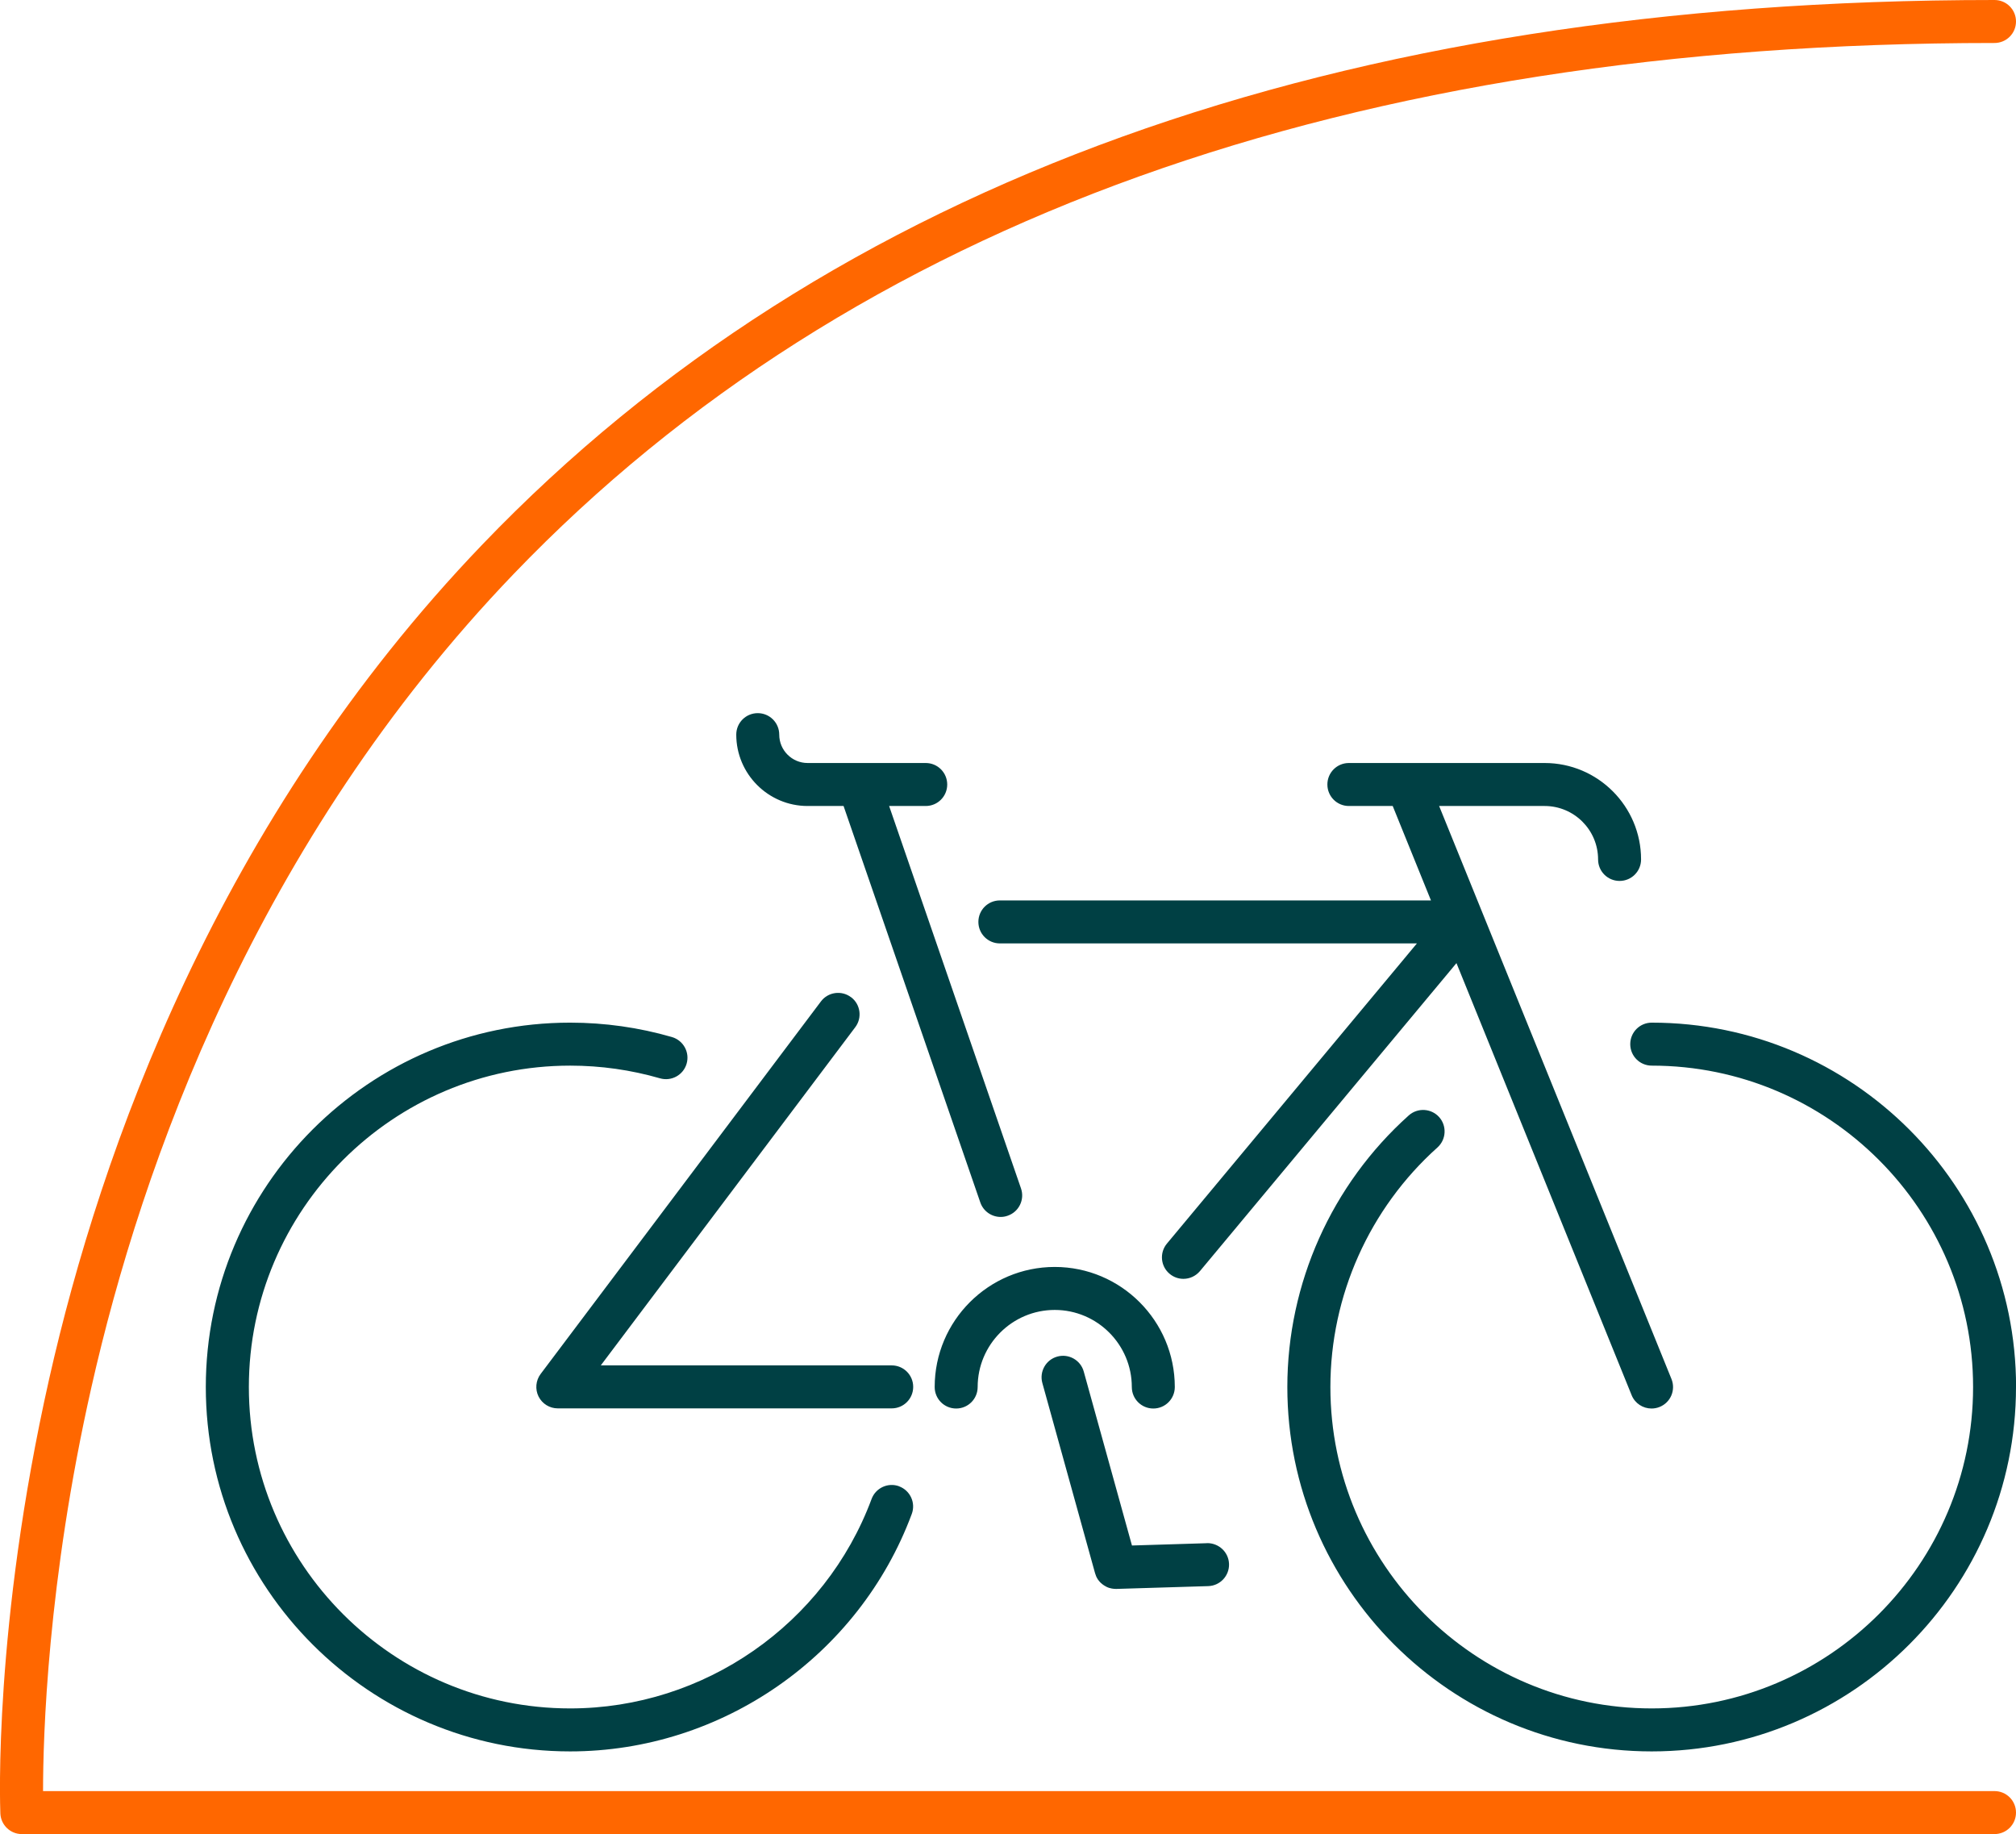
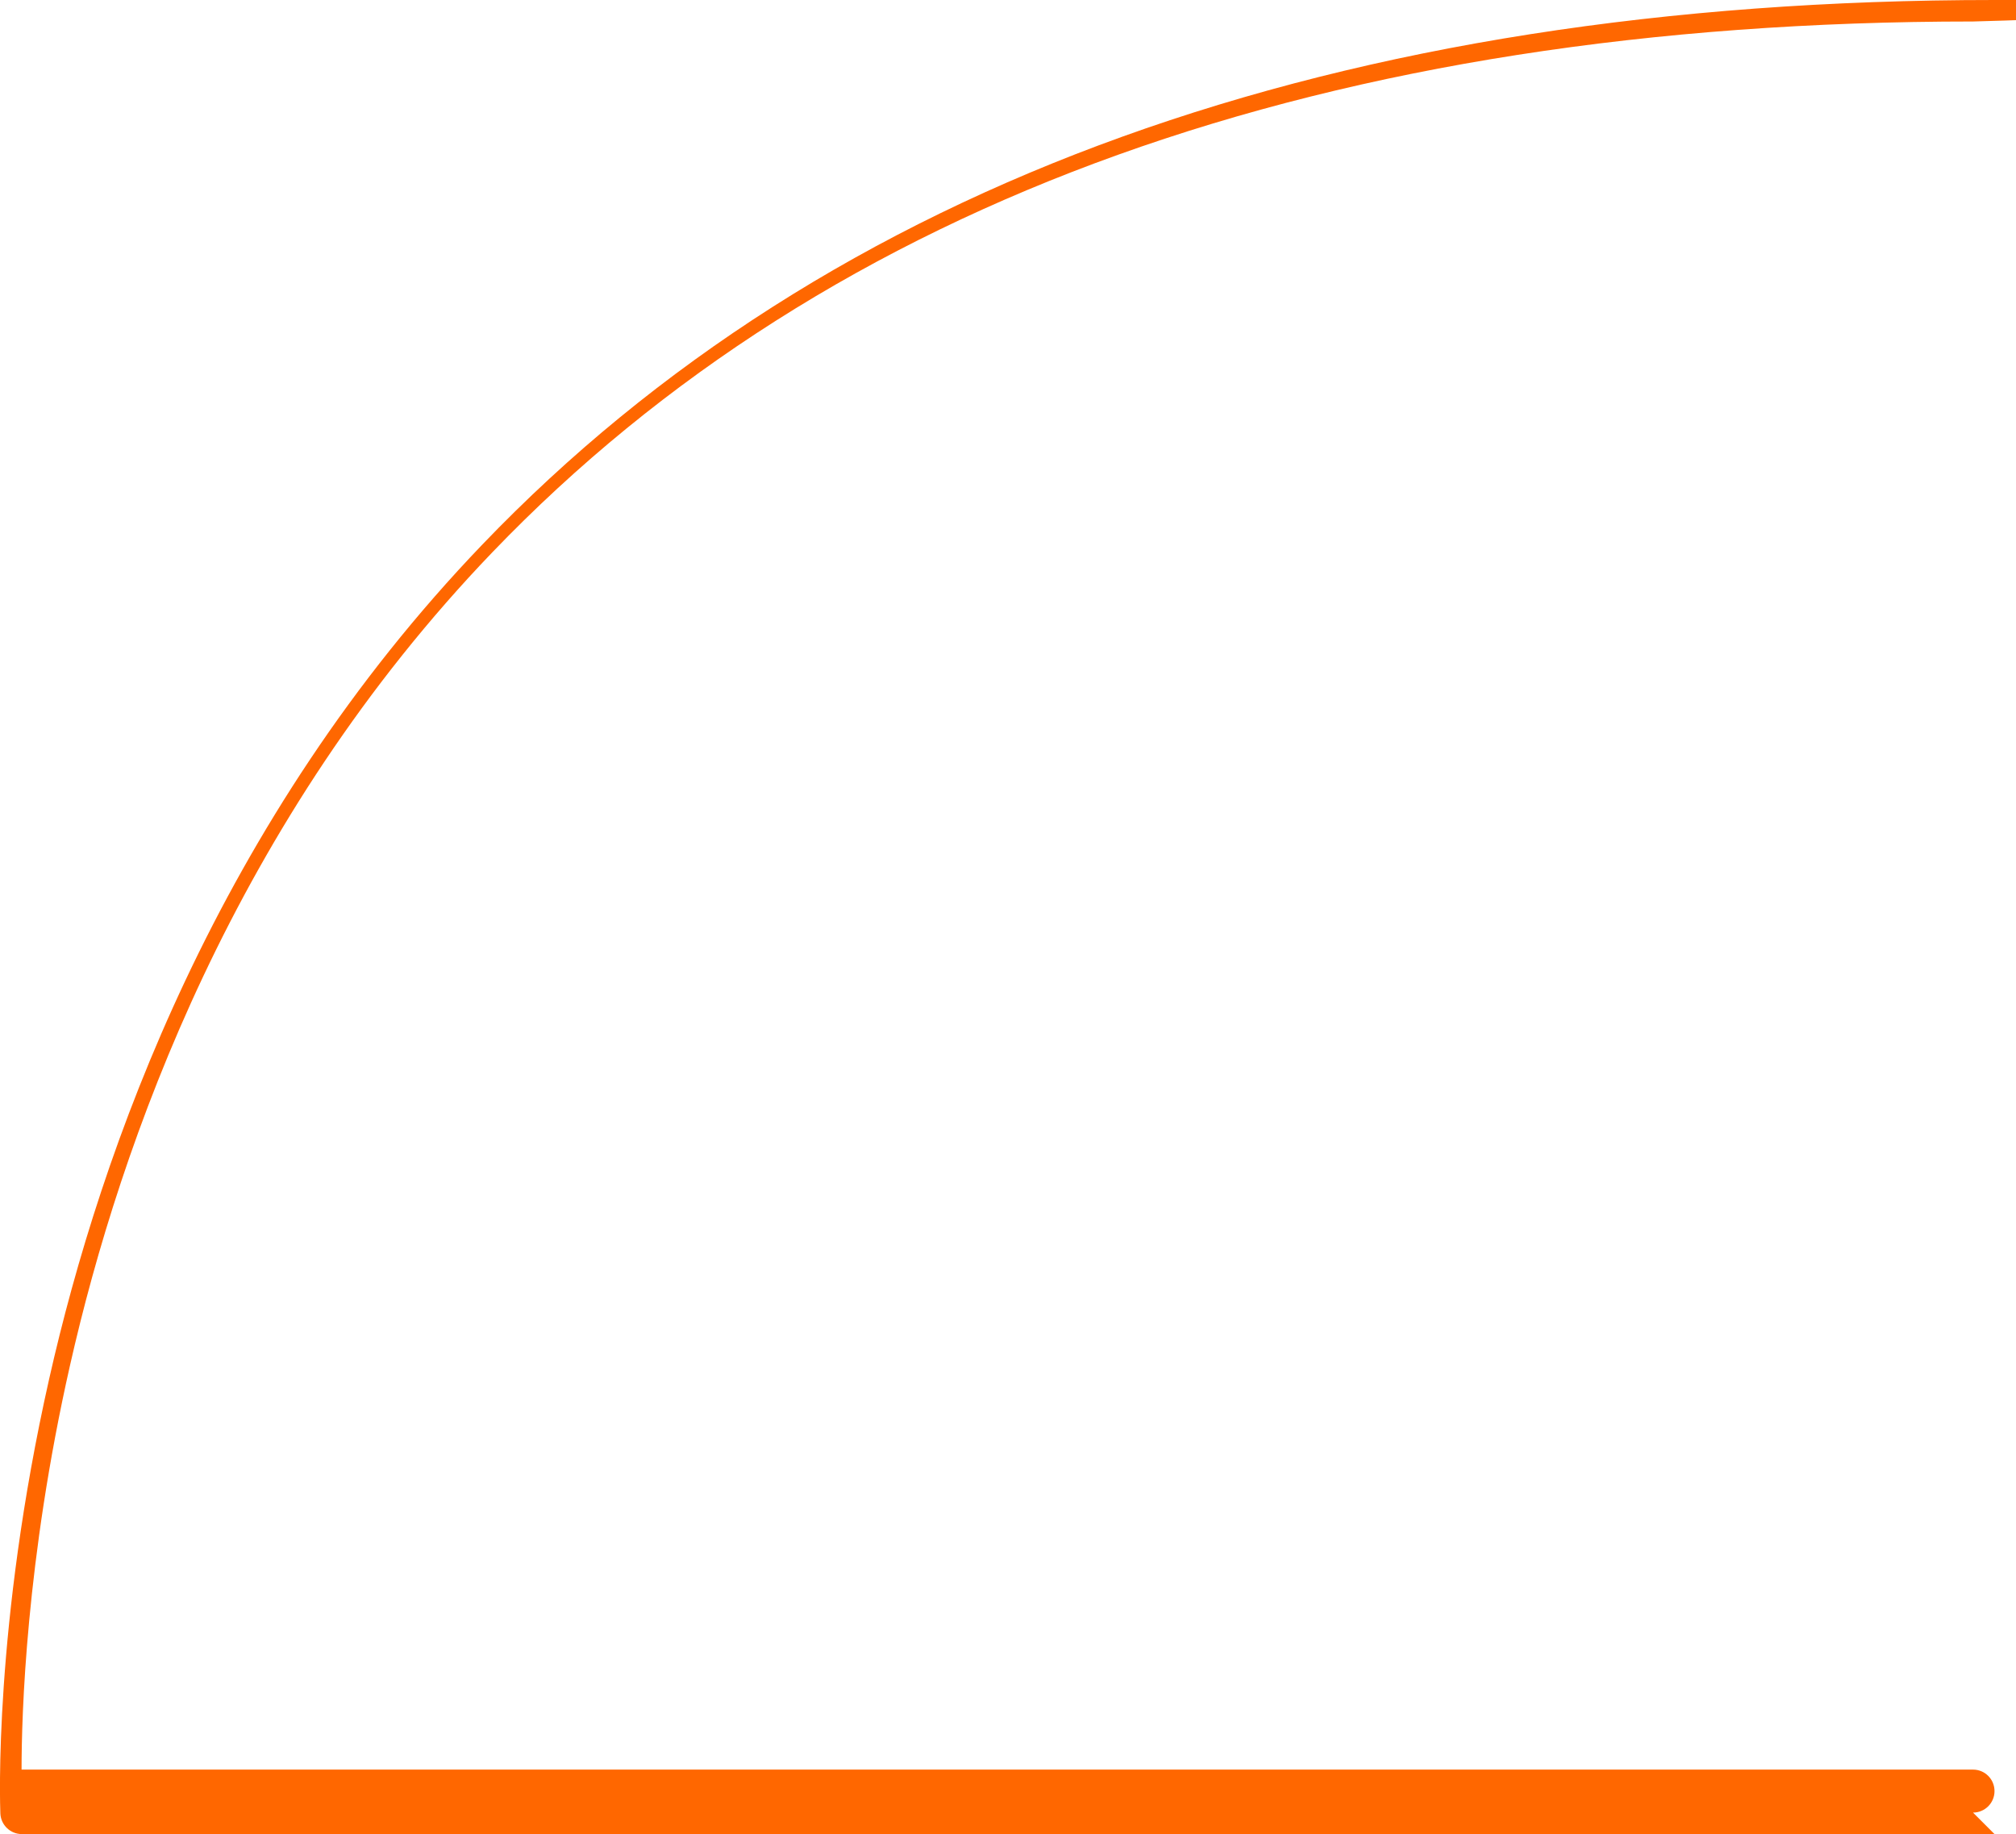
<svg xmlns="http://www.w3.org/2000/svg" id="Layer_1" viewBox="0 0 281.43 256">
  <defs>
    <style>.cls-1{fill:#004044;}.cls-1,.cls-2{stroke-width:0px;}.cls-2{fill:#ff6700;}</style>
  </defs>
  <g id="_cycle-shelter">
-     <path id="bike" class="cls-1" d="M281.43,193.6c0,28.05-22.82,50.86-50.86,50.86s-50.86-22.82-50.86-50.86c0-14.45,6.18-28.26,16.95-37.91,1.23-1.1,3.13-1,4.24.23,1.1,1.23,1,3.13-.23,4.24-9.5,8.51-14.95,20.69-14.95,33.44,0,24.74,20.13,44.86,44.86,44.86s44.86-20.13,44.86-44.86-20.13-44.86-44.86-44.86c-1.66,0-3-1.34-3-3s1.34-3,3-3c28.05,0,50.86,22.82,50.86,50.86ZM125.53,207.46c-1.55-.58-3.28.21-3.86,1.77-6.5,17.49-23.4,29.23-42.07,29.23-24.74,0-44.86-20.13-44.86-44.86s20.13-44.86,44.86-44.86c4.26,0,8.48.6,12.53,1.77,1.59.46,3.26-.45,3.72-2.04.46-1.59-.45-3.25-2.05-3.72-4.6-1.33-9.38-2.01-14.21-2.01-28.05,0-50.86,22.82-50.86,50.86s22.82,50.86,50.86,50.86c21.16,0,40.32-13.32,47.69-33.14.58-1.55-.21-3.28-1.77-3.86ZM139.6,131.68h58.2l-34.9,41.9c-1.06,1.27-.89,3.17.38,4.22.56.47,1.24.7,1.92.7.86,0,1.71-.37,2.31-1.08l35.81-42.99,24.45,60.3c.47,1.17,1.6,1.87,2.78,1.87.38,0,.76-.07,1.13-.22,1.54-.62,2.28-2.37,1.65-3.91l-32.43-79.97h14.73c4.12,0,7.46,3.35,7.46,7.46,0,1.66,1.34,3,3,3s3-1.34,3-3c0-7.42-6.04-13.46-13.46-13.46h-19.14s0,0-.01,0h-8.18c-1.66,0-3,1.34-3,3s1.34,3,3,3h6.12l5.34,13.18h-60.18c-1.66,0-3,1.34-3,3s1.34,3,3,3ZM118.8,139.19c-1.32-1-3.21-.73-4.2.59l-39.13,52c-.68.91-.79,2.13-.29,3.14.51,1.02,1.55,1.66,2.68,1.66h46.62c1.66,0,3-1.34,3-3s-1.34-3-3-3h-40.61l35.52-47.2c1-1.32.73-3.21-.59-4.2ZM168.46,215.4l-10.44.32-6.73-24.28c-.44-1.6-2.1-2.53-3.69-2.09-1.6.44-2.53,2.1-2.09,3.69l7.36,26.55c.03.1.07.19.1.28.02.06.04.12.06.17.08.16.16.32.26.46.01.02.03.04.05.06.09.12.19.24.3.35.04.04.08.07.13.11.09.08.18.16.28.22.05.04.11.07.17.11.1.06.19.11.29.16.06.03.12.06.19.08.11.04.23.08.35.1.06.01.11.03.17.04.18.03.36.05.55.05,0,0,.01,0,.02,0,.03,0,.05,0,.08,0l12.79-.39c1.66-.05,2.96-1.43,2.91-3.09-.05-1.66-1.44-2.94-3.09-2.91ZM158,193.6c0,1.66,1.34,3,3,3s3-1.34,3-3c0-9.24-7.52-16.76-16.76-16.76s-16.76,7.52-16.76,16.76c0,1.66,1.34,3,3,3s3-1.34,3-3c0-5.93,4.83-10.76,10.76-10.76s10.76,4.83,10.76,10.76ZM112.73,112.5h5.03l19.09,55.34c.43,1.24,1.59,2.02,2.84,2.02.32,0,.65-.05.98-.17,1.57-.54,2.4-2.25,1.86-3.81l-18.41-53.38h5.11c1.66,0,3-1.34,3-3s-1.34-3-3-3h-16.49c-2.18,0-3.96-1.78-3.96-3.96,0-1.66-1.34-3-3-3s-3,1.34-3,3c0,5.49,4.47,9.96,9.96,9.96Z" />
-     <path id="shelter" class="cls-2" d="M278.43,256H3.05c-1.61,0-2.93-1.27-3-2.88-.04-1.05-.97-26.12,6.81-60.64,7.19-31.88,23.52-77.97,60.5-116.5C115.74,25.56,186.75,0,278.43,0c1.66,0,3,1.34,3,3s-1.34,3-3,3c-89.94,0-159.48,24.93-206.69,74.08-36,37.49-51.94,82.42-58.97,113.51-6.16,27.21-6.76,48.86-6.76,56.41h272.42c1.66,0,3,1.34,3,3s-1.34,3-3,3Z" />
+     <path id="shelter" class="cls-2" d="M278.43,256H3.05c-1.61,0-2.93-1.27-3-2.88-.04-1.05-.97-26.12,6.81-60.64,7.19-31.88,23.52-77.97,60.5-116.5C115.74,25.56,186.75,0,278.43,0s-1.34,3-3,3c-89.94,0-159.48,24.93-206.69,74.08-36,37.49-51.94,82.42-58.97,113.51-6.16,27.21-6.76,48.86-6.76,56.41h272.42c1.66,0,3,1.34,3,3s-1.34,3-3,3Z" />
  </g>
</svg>